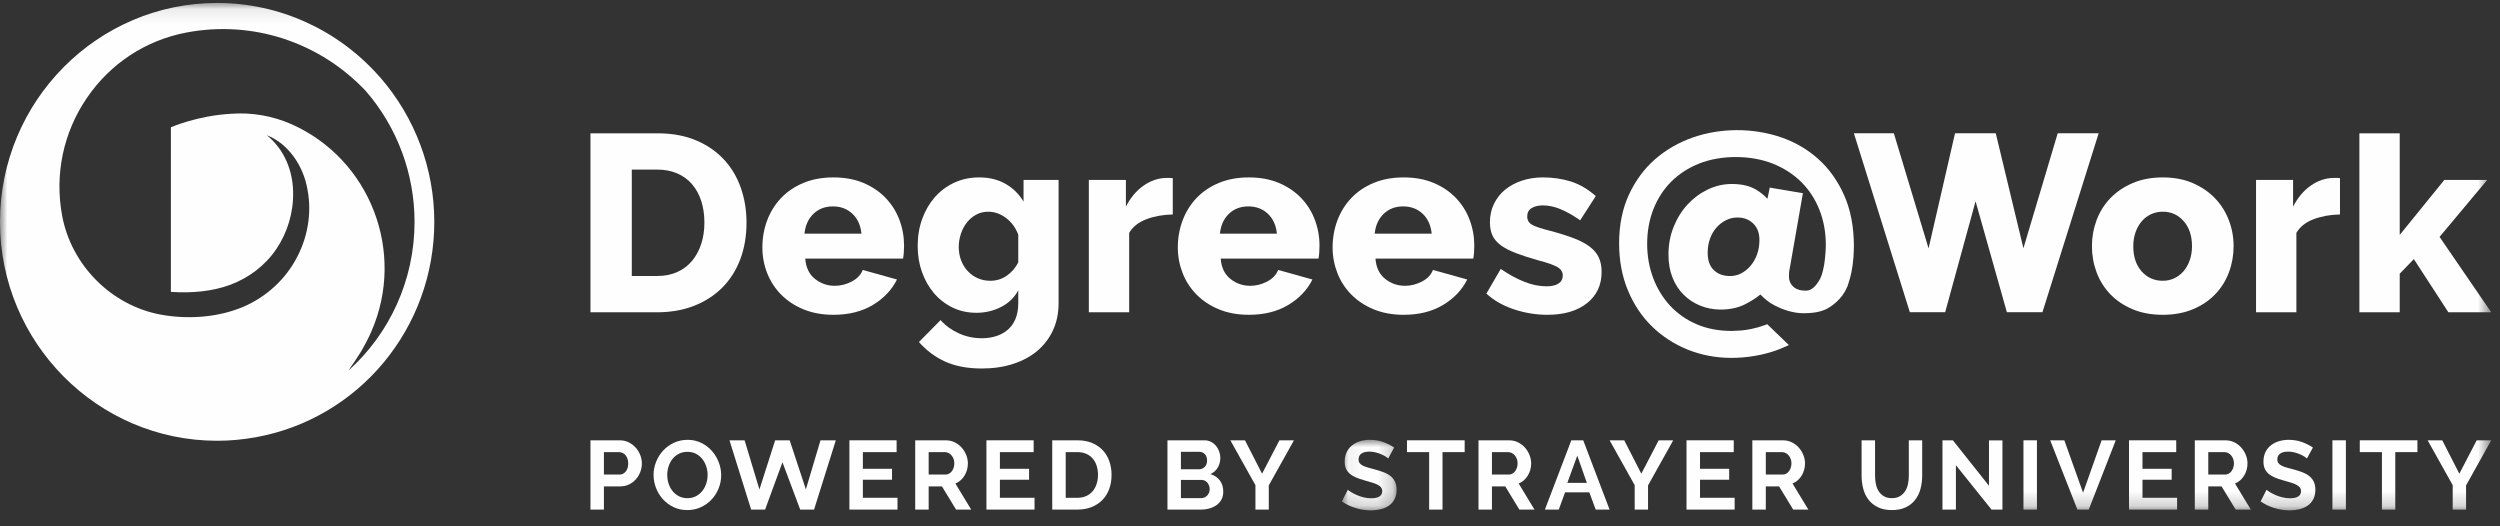
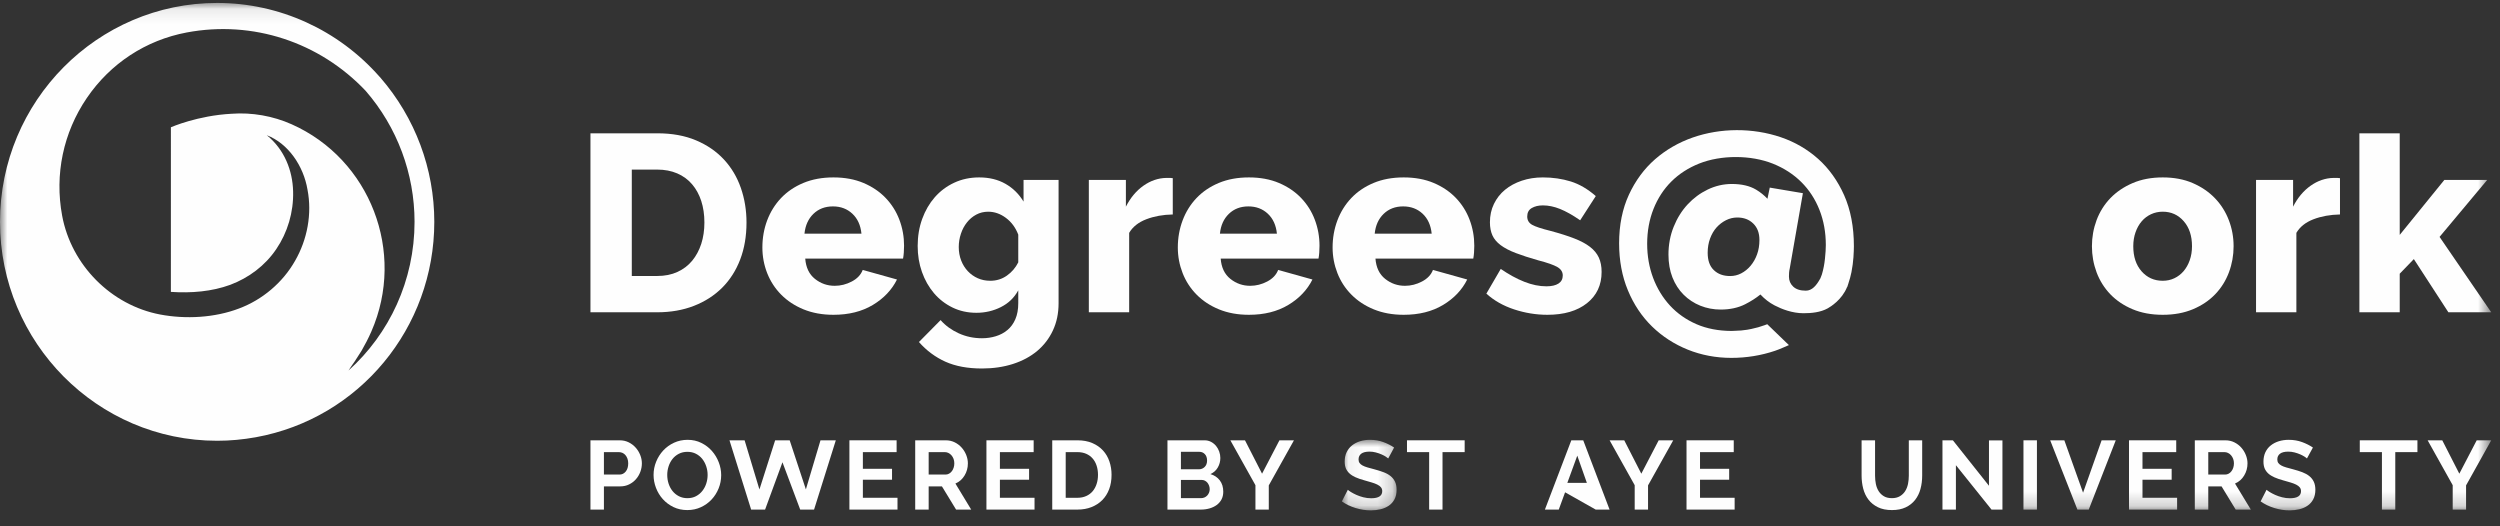
<svg xmlns="http://www.w3.org/2000/svg" xmlns:xlink="http://www.w3.org/1999/xlink" width="171px" height="36px" viewBox="0 0 171 36" version="1.1">
  <rect x="0" y="0" width="171" height="36" fill="#333333" stroke="none" />
  <title>Degrees@Work_logo</title>
  <defs>
    <polygon id="path-1" points="0.059 0.003 3.803 0.003 3.803 4.828 0.059 4.828" />
    <polygon id="path-3" points="0 34.799 170.4 34.799 170.4 0.091 0 0.091" />
  </defs>
  <g id="Page-1" stroke="none" stroke-width="1" fill="none" fill-rule="evenodd">
    <g id="Degrees@Work_logo">
-       <polygon id="Fill-1" fill="#FEFEFE" points="140.747 9.117 138.402 16.983 136.51 9.117 133.724 9.117 131.914 16.991 129.539 9.117 126.806 9.117 130.633 21.354 133.05 21.354 135.129 13.767 137.27 21.354 139.704 21.354 143.548 9.117" />
      <g id="Group-60" transform="translate(0, 0.11)">
        <path d="M41.308,32.35 L42.376,32.35 C42.545,32.35 42.687,32.281 42.8,32.143 C42.913,32.005 42.97,31.818 42.97,31.583 C42.97,31.462 42.952,31.354 42.917,31.259 C42.881,31.164 42.835,31.082 42.776,31.015 C42.719,30.949 42.651,30.899 42.573,30.865 C42.495,30.832 42.416,30.816 42.336,30.816 L41.308,30.816 L41.308,32.35 Z M40.387,34.746 L40.387,30.008 L42.396,30.008 C42.614,30.008 42.816,30.053 43,30.144 C43.185,30.235 43.344,30.355 43.477,30.505 C43.611,30.654 43.715,30.823 43.791,31.012 C43.867,31.201 43.904,31.391 43.904,31.583 C43.904,31.783 43.869,31.977 43.798,32.166 C43.727,32.356 43.626,32.523 43.497,32.67 C43.368,32.817 43.212,32.935 43.03,33.024 C42.847,33.114 42.648,33.158 42.429,33.158 L41.308,33.158 L41.308,34.746 L40.387,34.746 Z" id="Fill-2" fill="#FEFEFE" />
        <path d="M45.639,32.377 C45.639,32.581 45.669,32.779 45.732,32.971 C45.795,33.162 45.884,33.331 46.002,33.477 C46.12,33.625 46.264,33.743 46.436,33.831 C46.607,33.92 46.802,33.965 47.019,33.965 C47.242,33.965 47.44,33.919 47.61,33.828 C47.781,33.737 47.926,33.616 48.044,33.464 C48.162,33.313 48.251,33.143 48.311,32.954 C48.371,32.765 48.401,32.572 48.401,32.377 C48.401,32.172 48.369,31.973 48.304,31.783 C48.24,31.591 48.149,31.423 48.031,31.275 C47.913,31.129 47.768,31.012 47.596,30.925 C47.426,30.838 47.233,30.795 47.019,30.795 C46.797,30.795 46.6,30.841 46.426,30.932 C46.253,31.023 46.108,31.143 45.992,31.292 C45.877,31.441 45.788,31.61 45.729,31.799 C45.668,31.989 45.639,32.181 45.639,32.377 M47.013,34.779 C46.666,34.779 46.351,34.711 46.069,34.575 C45.787,34.439 45.544,34.26 45.342,34.035 C45.139,33.811 44.982,33.553 44.871,33.264 C44.76,32.974 44.704,32.679 44.704,32.377 C44.704,32.061 44.763,31.758 44.881,31.469 C44.999,31.18 45.161,30.924 45.368,30.701 C45.575,30.48 45.821,30.302 46.106,30.171 C46.39,30.04 46.7,29.974 47.033,29.974 C47.376,29.974 47.688,30.044 47.971,30.185 C48.253,30.325 48.495,30.508 48.695,30.735 C48.895,30.962 49.051,31.22 49.162,31.509 C49.273,31.798 49.329,32.092 49.329,32.39 C49.329,32.706 49.271,33.007 49.155,33.294 C49.039,33.581 48.88,33.835 48.675,34.054 C48.47,34.275 48.226,34.451 47.941,34.582 C47.656,34.714 47.347,34.779 47.013,34.779" id="Fill-4" fill="#FEFEFE" />
        <polygon id="Fill-6" fill="#FEFEFE" points="57.17 30.007 55.682 34.746 54.734 34.746 53.52 31.509 52.332 34.746 51.378 34.746 49.896 30.007 50.931 30.007 51.945 33.371 53.02 30.007 54.014 30.007 55.122 33.364 56.122 30.007" />
        <polygon id="Fill-8" fill="#FEFEFE" points="61.389 33.938 61.389 34.746 58.099 34.746 58.099 30.007 61.328 30.007 61.328 30.816 59.02 30.816 59.02 31.956 61.015 31.956 61.015 32.703 59.02 32.703 59.02 33.938" />
        <path d="M63.521,32.35 L64.676,32.35 C64.76,32.35 64.839,32.33 64.912,32.29 C64.986,32.25 65.049,32.196 65.102,32.126 C65.156,32.058 65.198,31.977 65.229,31.882 C65.26,31.789 65.275,31.689 65.275,31.583 C65.275,31.471 65.258,31.369 65.223,31.275 C65.187,31.182 65.139,31.101 65.079,31.032 C65.019,30.963 64.95,30.91 64.872,30.872 C64.794,30.834 64.716,30.816 64.635,30.816 L63.521,30.816 L63.521,32.35 Z M62.6,34.746 L62.6,30.008 L64.695,30.008 C64.913,30.008 65.114,30.053 65.299,30.144 C65.484,30.235 65.643,30.355 65.776,30.505 C65.91,30.654 66.014,30.823 66.089,31.012 C66.165,31.201 66.203,31.391 66.203,31.583 C66.203,31.889 66.127,32.169 65.973,32.42 C65.82,32.671 65.612,32.853 65.35,32.964 L66.43,34.746 L65.396,34.746 L64.428,33.158 L63.521,33.158 L63.521,34.746 L62.6,34.746 Z" id="Fill-10" fill="#FEFEFE" />
        <polygon id="Fill-12" fill="#FEFEFE" points="70.762 33.938 70.762 34.746 67.472 34.746 67.472 30.007 70.702 30.007 70.702 30.816 68.393 30.816 68.393 31.956 70.389 31.956 70.389 32.703 68.393 32.703 68.393 33.938" />
        <path d="M75.103,32.37 C75.103,32.143 75.072,31.934 75.009,31.743 C74.947,31.552 74.856,31.386 74.735,31.249 C74.616,31.111 74.468,31.004 74.292,30.928 C74.117,30.853 73.918,30.815 73.695,30.815 L72.894,30.815 L72.894,33.939 L73.695,33.939 C73.922,33.939 74.124,33.898 74.299,33.818 C74.475,33.738 74.621,33.628 74.74,33.488 C74.857,33.348 74.947,33.182 75.009,32.991 C75.072,32.799 75.103,32.593 75.103,32.37 L75.103,32.37 Z M71.973,34.746 L71.973,30.007 L73.695,30.007 C74.082,30.007 74.422,30.07 74.713,30.195 C75.004,30.319 75.247,30.488 75.443,30.702 C75.64,30.915 75.786,31.166 75.883,31.452 C75.982,31.74 76.03,32.046 76.03,32.37 C76.03,32.731 75.976,33.056 75.867,33.348 C75.758,33.639 75.601,33.888 75.396,34.096 C75.192,34.302 74.946,34.462 74.659,34.575 C74.372,34.689 74.051,34.746 73.695,34.746 L71.973,34.746 Z" id="Fill-14" fill="#FEFEFE" />
        <path d="M82.744,33.351 C82.744,33.266 82.729,33.185 82.7,33.107 C82.671,33.03 82.633,32.962 82.584,32.903 C82.535,32.846 82.477,32.8 82.41,32.766 C82.344,32.733 82.27,32.717 82.19,32.717 L80.775,32.717 L80.775,33.964 L82.144,33.964 C82.227,33.964 82.306,33.949 82.381,33.918 C82.454,33.887 82.518,33.843 82.57,33.788 C82.623,33.733 82.666,33.667 82.697,33.592 C82.728,33.516 82.744,33.436 82.744,33.351 L82.744,33.351 Z M80.775,30.795 L80.775,31.99 L82.003,31.99 C82.159,31.99 82.291,31.936 82.4,31.829 C82.509,31.722 82.564,31.576 82.564,31.389 C82.564,31.207 82.514,31.062 82.414,30.955 C82.313,30.848 82.19,30.795 82.044,30.795 L80.775,30.795 Z M83.671,33.524 C83.671,33.725 83.631,33.9 83.551,34.052 C83.471,34.203 83.361,34.33 83.221,34.432 C83.081,34.534 82.918,34.612 82.734,34.665 C82.55,34.718 82.352,34.746 82.144,34.746 L79.854,34.746 L79.854,30.007 L82.39,30.007 C82.554,30.007 82.703,30.043 82.837,30.114 C82.97,30.185 83.084,30.278 83.178,30.391 C83.271,30.505 83.343,30.634 83.395,30.779 C83.446,30.924 83.471,31.069 83.471,31.216 C83.471,31.447 83.414,31.664 83.298,31.865 C83.182,32.068 83.013,32.219 82.79,32.317 C83.062,32.397 83.276,32.54 83.434,32.747 C83.592,32.954 83.671,33.213 83.671,33.524 L83.671,33.524 Z" id="Fill-16" fill="#FEFEFE" />
        <polygon id="Fill-18" fill="#FEFEFE" points="85.157 30.007 86.325 32.29 87.513 30.007 88.507 30.007 86.785 33.091 86.785 34.746 85.872 34.746 85.872 33.077 84.156 30.007" />
        <g id="Group-22" transform="translate(91.724, 29.971)">
          <mask id="mask-2" fill="white">
            <use xlink:href="#path-1" />
          </mask>
          <g id="Clip-21" />
          <path d="M3.23,1.277 C3.199,1.246 3.141,1.204 3.059,1.15 C2.976,1.098 2.877,1.044 2.758,0.994 C2.641,0.943 2.513,0.899 2.375,0.864 C2.236,0.828 2.096,0.81 1.955,0.81 C1.701,0.81 1.511,0.857 1.387,0.95 C1.263,1.044 1.201,1.176 1.201,1.345 C1.201,1.442 1.223,1.523 1.271,1.588 C1.317,1.652 1.384,1.709 1.474,1.758 C1.563,1.807 1.675,1.851 1.811,1.891 C1.947,1.931 2.103,1.974 2.281,2.019 C2.513,2.08 2.722,2.147 2.912,2.218 C3.102,2.29 3.262,2.379 3.393,2.485 C3.524,2.591 3.625,2.72 3.696,2.869 C3.767,3.018 3.803,3.202 3.803,3.419 C3.803,3.673 3.755,3.889 3.66,4.07 C3.564,4.25 3.434,4.397 3.272,4.507 C3.11,4.619 2.923,4.7 2.712,4.751 C2.5,4.802 2.279,4.828 2.048,4.828 C1.692,4.828 1.341,4.774 0.994,4.667 C0.646,4.561 0.335,4.41 0.059,4.213 L0.466,3.419 C0.506,3.46 0.579,3.512 0.683,3.577 C0.788,3.641 0.912,3.705 1.054,3.77 C1.196,3.834 1.354,3.889 1.527,3.933 C1.701,3.977 1.879,4 2.062,4 C2.568,4 2.821,3.838 2.821,3.514 C2.821,3.41 2.793,3.324 2.735,3.253 C2.678,3.182 2.595,3.119 2.488,3.066 C2.381,3.012 2.253,2.964 2.101,2.919 C1.95,2.875 1.782,2.826 1.595,2.772 C1.367,2.71 1.171,2.642 1.004,2.569 C0.837,2.495 0.697,2.409 0.587,2.308 C0.476,2.208 0.393,2.093 0.336,1.962 C0.281,1.83 0.253,1.673 0.253,1.491 C0.253,1.25 0.297,1.037 0.386,0.851 C0.476,0.664 0.598,0.508 0.757,0.384 C0.915,0.259 1.098,0.164 1.308,0.099 C1.516,0.035 1.741,0.003 1.981,0.003 C2.315,0.003 2.622,0.055 2.902,0.16 C3.182,0.264 3.427,0.388 3.635,0.53 L3.23,1.277 Z" id="Fill-20" fill="#FEFEFE" mask="url(#mask-2)" />
        </g>
        <polygon id="Fill-23" fill="#FEFEFE" points="100.183 30.815 98.668 30.815 98.668 34.746 97.754 34.746 97.754 30.815 96.238 30.815 96.238 30.007 100.183 30.007" />
-         <path d="M102.049,32.35 L103.203,32.35 C103.288,32.35 103.368,32.33 103.44,32.29 C103.515,32.25 103.578,32.196 103.631,32.126 C103.684,32.058 103.727,31.977 103.758,31.882 C103.788,31.789 103.805,31.689 103.805,31.583 C103.805,31.471 103.787,31.369 103.751,31.275 C103.715,31.182 103.667,31.101 103.608,31.032 C103.548,30.963 103.479,30.91 103.4,30.872 C103.323,30.834 103.244,30.816 103.164,30.816 L102.049,30.816 L102.049,32.35 Z M101.129,34.746 L101.129,30.008 L103.224,30.008 C103.442,30.008 103.644,30.053 103.829,30.144 C104.012,30.235 104.172,30.355 104.305,30.505 C104.438,30.654 104.542,30.823 104.618,31.012 C104.694,31.201 104.732,31.391 104.732,31.583 C104.732,31.889 104.655,32.169 104.501,32.42 C104.349,32.671 104.14,32.853 103.878,32.964 L104.959,34.746 L103.925,34.746 L102.958,33.158 L102.049,33.158 L102.049,34.746 L101.129,34.746 Z" id="Fill-25" fill="#FEFEFE" />
-         <path d="M108.541,32.917 L107.886,31.056 L107.206,32.917 L108.541,32.917 Z M107.478,30.007 L108.293,30.007 L110.095,34.746 L109.147,34.746 L108.707,33.564 L107.052,33.564 L106.619,34.746 L105.671,34.746 L107.478,30.007 Z" id="Fill-27" fill="#FEFEFE" />
+         <path d="M108.541,32.917 L107.886,31.056 L107.206,32.917 L108.541,32.917 Z M107.478,30.007 L108.293,30.007 L110.095,34.746 L109.147,34.746 L107.052,33.564 L106.619,34.746 L105.671,34.746 L107.478,30.007 Z" id="Fill-27" fill="#FEFEFE" />
        <polygon id="Fill-29" fill="#FEFEFE" points="111.098 30.007 112.266 32.29 113.454 30.007 114.449 30.007 112.726 33.091 112.726 34.746 111.813 34.746 111.813 33.077 110.097 30.007" />
        <polygon id="Fill-31" fill="#FEFEFE" points="118.649 33.938 118.649 34.746 115.358 34.746 115.358 30.007 118.588 30.007 118.588 30.816 116.281 30.816 116.281 31.956 118.275 31.956 118.275 32.703 116.281 32.703 116.281 33.938" />
-         <path d="M120.781,32.35 L121.936,32.35 C122.02,32.35 122.099,32.33 122.172,32.29 C122.246,32.25 122.309,32.196 122.362,32.126 C122.416,32.058 122.458,31.977 122.489,31.882 C122.52,31.789 122.535,31.689 122.535,31.583 C122.535,31.471 122.518,31.369 122.482,31.275 C122.447,31.182 122.399,31.101 122.339,31.032 C122.279,30.963 122.21,30.91 122.133,30.872 C122.054,30.834 121.975,30.816 121.895,30.816 L120.781,30.816 L120.781,32.35 Z M119.86,34.746 L119.86,30.008 L121.955,30.008 C122.173,30.008 122.375,30.053 122.559,30.144 C122.744,30.235 122.903,30.355 123.036,30.505 C123.169,30.654 123.275,30.823 123.349,31.012 C123.426,31.201 123.463,31.391 123.463,31.583 C123.463,31.889 123.387,32.169 123.233,32.42 C123.08,32.671 122.872,32.853 122.609,32.964 L123.691,34.746 L122.656,34.746 L121.688,33.158 L120.781,33.158 L120.781,34.746 L119.86,34.746 Z" id="Fill-33" fill="#FEFEFE" />
        <path d="M129.402,33.964 C129.62,33.964 129.803,33.92 129.952,33.831 C130.102,33.742 130.222,33.627 130.313,33.484 C130.404,33.342 130.468,33.178 130.507,32.994 C130.544,32.81 130.563,32.619 130.563,32.423 L130.563,30.007 L131.477,30.007 L131.477,32.423 C131.477,32.748 131.438,33.053 131.36,33.338 C131.283,33.622 131.16,33.872 130.993,34.085 C130.826,34.298 130.612,34.468 130.35,34.592 C130.087,34.717 129.774,34.779 129.409,34.779 C129.03,34.779 128.708,34.714 128.444,34.582 C128.18,34.451 127.965,34.278 127.8,34.061 C127.636,33.846 127.518,33.596 127.443,33.311 C127.37,33.026 127.333,32.73 127.333,32.423 L127.333,30.007 L128.254,30.007 L128.254,32.423 C128.254,32.623 128.273,32.816 128.31,33 C128.349,33.185 128.413,33.348 128.504,33.491 C128.596,33.634 128.715,33.748 128.862,33.835 C129.008,33.921 129.189,33.964 129.402,33.964" id="Fill-35" fill="#FEFEFE" />
        <polygon id="Fill-37" fill="#FEFEFE" points="133.784 31.709 133.784 34.746 132.864 34.746 132.864 30.007 133.577 30.007 136.046 33.117 136.046 30.014 136.967 30.014 136.967 34.746 136.22 34.746" />
        <mask id="mask-4" fill="white">
          <use xlink:href="#path-3" />
        </mask>
        <g id="Clip-40" />
        <polygon id="Fill-39" fill="#FEFEFE" mask="url(#mask-4)" points="138.405 34.746 139.326 34.746 139.326 30.007 138.405 30.007" />
        <polygon id="Fill-41" fill="#FEFEFE" mask="url(#mask-4)" points="141.201 30.007 142.482 33.592 143.751 30.007 144.718 30.007 142.87 34.746 142.095 34.746 140.233 30.007" />
        <polygon id="Fill-42" fill="#FEFEFE" mask="url(#mask-4)" points="148.914 33.938 148.914 34.746 145.624 34.746 145.624 30.007 148.854 30.007 148.854 30.816 146.546 30.816 146.546 31.956 148.541 31.956 148.541 32.703 146.546 32.703 146.546 33.938" />
        <path d="M151.046,32.35 L152.202,32.35 C152.285,32.35 152.364,32.33 152.438,32.29 C152.511,32.25 152.575,32.196 152.628,32.126 C152.681,32.058 152.724,31.977 152.755,31.882 C152.786,31.789 152.801,31.689 152.801,31.583 C152.801,31.471 152.784,31.369 152.748,31.275 C152.712,31.182 152.666,31.101 152.605,31.032 C152.545,30.963 152.475,30.91 152.398,30.872 C152.32,30.834 152.241,30.816 152.161,30.816 L151.046,30.816 L151.046,32.35 Z M150.125,34.746 L150.125,30.008 L152.221,30.008 C152.438,30.008 152.639,30.053 152.825,30.144 C153.009,30.235 153.169,30.355 153.302,30.505 C153.435,30.654 153.54,30.823 153.615,31.012 C153.691,31.201 153.729,31.391 153.729,31.583 C153.729,31.889 153.652,32.169 153.498,32.42 C153.346,32.671 153.137,32.853 152.875,32.964 L153.956,34.746 L152.922,34.746 L151.954,33.158 L151.046,33.158 L151.046,34.746 L150.125,34.746 Z" id="Fill-43" fill="#FEFEFE" mask="url(#mask-4)" />
        <path d="M157.796,31.249 C157.765,31.217 157.708,31.175 157.626,31.122 C157.543,31.069 157.443,31.016 157.326,30.965 C157.207,30.914 157.079,30.87 156.942,30.835 C156.805,30.8 156.665,30.782 156.521,30.782 C156.267,30.782 156.079,30.828 155.955,30.922 C155.831,31.015 155.768,31.147 155.768,31.316 C155.768,31.413 155.791,31.494 155.837,31.559 C155.884,31.623 155.952,31.68 156.041,31.729 C156.13,31.778 156.242,31.823 156.378,31.862 C156.514,31.902 156.67,31.945 156.848,31.99 C157.079,32.051 157.29,32.118 157.479,32.189 C157.668,32.261 157.828,32.35 157.959,32.456 C158.091,32.563 158.192,32.691 158.263,32.84 C158.334,32.989 158.371,33.173 158.371,33.391 C158.371,33.645 158.322,33.861 158.226,34.042 C158.131,34.222 158.002,34.368 157.839,34.478 C157.677,34.59 157.49,34.671 157.279,34.722 C157.068,34.773 156.847,34.799 156.615,34.799 C156.259,34.799 155.907,34.746 155.561,34.638 C155.214,34.532 154.902,34.381 154.626,34.185 L155.033,33.391 C155.074,33.431 155.146,33.483 155.25,33.548 C155.354,33.612 155.479,33.676 155.621,33.741 C155.764,33.806 155.921,33.86 156.095,33.904 C156.267,33.949 156.446,33.971 156.628,33.971 C157.136,33.971 157.389,33.809 157.389,33.485 C157.389,33.382 157.36,33.296 157.302,33.224 C157.244,33.153 157.162,33.091 157.055,33.037 C156.949,32.984 156.82,32.935 156.668,32.89 C156.517,32.846 156.349,32.797 156.161,32.744 C155.935,32.681 155.737,32.614 155.571,32.54 C155.404,32.466 155.265,32.38 155.153,32.28 C155.043,32.18 154.959,32.064 154.903,31.933 C154.848,31.801 154.821,31.644 154.821,31.462 C154.821,31.222 154.865,31.009 154.953,30.822 C155.043,30.635 155.165,30.479 155.324,30.355 C155.481,30.23 155.666,30.135 155.874,30.07 C156.084,30.006 156.308,29.974 156.548,29.974 C156.881,29.974 157.188,30.026 157.469,30.131 C157.75,30.235 157.994,30.359 158.203,30.502 L157.796,31.249 Z" id="Fill-44" fill="#FEFEFE" mask="url(#mask-4)" />
-         <polygon id="Fill-45" fill="#FEFEFE" mask="url(#mask-4)" points="159.538 34.746 160.459 34.746 160.459 30.007 159.538 30.007" />
        <polygon id="Fill-46" fill="#FEFEFE" mask="url(#mask-4)" points="165.352 30.815 163.837 30.815 163.837 34.746 162.924 34.746 162.924 30.815 161.409 30.815 161.409 30.007 165.352 30.007" />
        <polygon id="Fill-47" fill="#FEFEFE" mask="url(#mask-4)" points="167.051 30.007 168.218 32.29 169.407 30.007 170.4 30.007 168.679 33.091 168.679 34.746 167.765 34.746 167.765 33.077 166.05 30.007" />
        <path d="M23.837,25.235 C23.907,25.142 23.963,25.039 24.03,24.944 C24.189,24.73 24.336,24.498 24.482,24.268 C24.564,24.138 24.653,24.012 24.73,23.88 C24.969,23.466 25.196,23.033 25.401,22.564 C27.773,17.14 25.325,10.781 19.945,8.389 C18.67,7.822 17.234,7.568 15.844,7.671 C13.515,7.791 11.69,8.595 11.689,8.596 L11.688,19.855 C13.094,19.949 14.49,19.832 15.751,19.371 C17.016,18.894 18.132,18.063 18.897,16.929 C19.665,15.8 20.088,14.404 20.049,12.983 C20.015,11.572 19.464,10.119 18.248,9.139 C19.714,9.699 20.764,11.242 21.034,12.868 C21.349,14.502 21.03,16.261 20.18,17.734 C19.34,19.217 17.945,20.394 16.355,20.989 C14.685,21.627 12.705,21.733 10.957,21.403 C7.604,20.768 4.876,18.026 4.25,14.64 C3.728,11.82 4.327,8.963 5.937,6.596 C7.547,4.23 9.974,2.637 12.772,2.111 C17.273,1.265 21.848,2.759 25.015,6.108 C27.168,8.59 28.355,11.77 28.355,15.065 C28.355,19.072 26.631,22.725 23.837,25.235 M26.021,5.203 L26.022,5.202 C26.019,5.198 26.015,5.195 26.012,5.191 C26.009,5.188 26.007,5.184 26.004,5.181 C25.989,5.165 25.973,5.151 25.958,5.135 C23.137,1.93 19.096,0.091 14.853,0.091 C6.663,0.091 -2.01149425e-05,6.809 -2.01149425e-05,15.065 C-2.01149425e-05,23.322 6.663,30.038 14.853,30.038 C15.724,30.038 16.613,29.957 17.494,29.798 C24.569,28.516 29.706,22.32 29.706,15.065 C29.706,11.445 28.403,7.951 26.021,5.203" id="Fill-48" fill="#FEFEFE" mask="url(#mask-4)" />
        <path d="M48.181,15.112 C48.181,14.572 48.109,14.08 47.966,13.638 C47.822,13.195 47.612,12.813 47.336,12.491 C47.06,12.169 46.721,11.922 46.319,11.749 C45.916,11.577 45.462,11.49 44.957,11.49 L43.215,11.49 L43.215,18.767 L44.957,18.767 C45.474,18.767 45.934,18.676 46.336,18.491 C46.738,18.308 47.075,18.051 47.345,17.724 C47.615,17.396 47.822,17.011 47.966,16.569 C48.109,16.126 48.181,15.64 48.181,15.112 L48.181,15.112 Z M40.387,21.25 L40.387,9.008 L44.957,9.008 C45.968,9.008 46.853,9.169 47.612,9.491 C48.371,9.812 49.006,10.249 49.517,10.801 C50.029,11.353 50.414,11.999 50.673,12.741 C50.931,13.482 51.061,14.273 51.061,15.112 C51.061,16.043 50.917,16.885 50.63,17.638 C50.342,18.391 49.931,19.034 49.397,19.569 C48.862,20.103 48.218,20.517 47.466,20.81 C46.713,21.103 45.876,21.25 44.957,21.25 L40.387,21.25 Z" id="Fill-49" fill="#FEFEFE" mask="url(#mask-4)" />
        <path d="M58.923,15.871 C58.866,15.296 58.659,14.842 58.302,14.508 C57.946,14.175 57.503,14.008 56.975,14.008 C56.434,14.008 55.989,14.178 55.638,14.517 C55.288,14.856 55.084,15.307 55.026,15.871 L58.923,15.871 Z M57.009,21.422 C56.251,21.422 55.569,21.298 54.966,21.052 C54.362,20.805 53.851,20.468 53.431,20.043 C53.012,19.618 52.693,19.126 52.474,18.569 C52.256,18.011 52.147,17.428 52.147,16.819 C52.147,16.163 52.256,15.545 52.474,14.965 C52.693,14.385 53.009,13.876 53.422,13.439 C53.837,13.002 54.345,12.657 54.949,12.404 C55.553,12.152 56.239,12.025 57.009,12.025 C57.779,12.025 58.463,12.152 59.061,12.404 C59.659,12.657 60.165,12.999 60.578,13.43 C60.992,13.862 61.305,14.359 61.518,14.922 C61.731,15.486 61.838,16.077 61.838,16.698 C61.838,16.859 61.832,17.017 61.82,17.172 C61.808,17.328 61.791,17.462 61.769,17.577 L55.078,17.577 C55.124,18.187 55.345,18.649 55.742,18.966 C56.139,19.282 56.589,19.439 57.095,19.439 C57.498,19.439 57.886,19.342 58.26,19.146 C58.633,18.951 58.883,18.687 59.01,18.353 L61.354,19.008 C60.998,19.722 60.446,20.302 59.699,20.75 C58.952,21.198 58.055,21.422 57.009,21.422 L57.009,21.422 Z" id="Fill-50" fill="#FEFEFE" mask="url(#mask-4)" />
        <path d="M67.734,19.095 C68.16,19.095 68.539,18.977 68.873,18.741 C69.206,18.506 69.464,18.204 69.649,17.836 L69.649,15.939 C69.464,15.457 69.183,15.075 68.803,14.793 C68.424,14.511 68.021,14.371 67.596,14.371 C67.298,14.371 67.024,14.436 66.777,14.569 C66.53,14.7 66.317,14.879 66.14,15.103 C65.961,15.327 65.823,15.586 65.726,15.879 C65.628,16.172 65.579,16.474 65.579,16.784 C65.579,17.118 65.634,17.425 65.743,17.706 C65.852,17.988 66.004,18.232 66.2,18.44 C66.395,18.646 66.622,18.808 66.881,18.922 C67.139,19.037 67.424,19.095 67.734,19.095 M66.786,21.285 C66.188,21.285 65.642,21.164 65.148,20.923 C64.654,20.681 64.231,20.353 63.881,19.94 C63.53,19.526 63.257,19.043 63.061,18.491 C62.866,17.939 62.769,17.348 62.769,16.715 C62.769,16.049 62.872,15.431 63.079,14.862 C63.286,14.293 63.573,13.799 63.941,13.379 C64.309,12.96 64.751,12.628 65.269,12.387 C65.786,12.146 66.355,12.025 66.975,12.025 C67.665,12.025 68.266,12.172 68.777,12.465 C69.289,12.758 69.7,13.163 70.011,13.68 L70.011,12.198 L72.407,12.198 L72.407,20.629 C72.407,21.319 72.278,21.94 72.019,22.492 C71.761,23.044 71.401,23.511 70.942,23.897 C70.481,24.282 69.93,24.578 69.286,24.785 C68.642,24.991 67.936,25.095 67.165,25.095 C66.188,25.095 65.355,24.94 64.665,24.63 C63.975,24.319 63.372,23.871 62.855,23.284 L64.337,21.785 C64.67,22.164 65.085,22.465 65.579,22.69 C66.073,22.914 66.602,23.026 67.165,23.026 C67.499,23.026 67.815,22.98 68.114,22.888 C68.413,22.797 68.677,22.656 68.907,22.465 C69.137,22.276 69.318,22.028 69.45,21.724 C69.582,21.419 69.649,21.055 69.649,20.629 L69.649,19.75 C69.373,20.256 68.976,20.638 68.459,20.896 C67.941,21.156 67.384,21.285 66.786,21.285" id="Fill-51" fill="#FEFEFE" mask="url(#mask-4)" />
        <path d="M80.218,14.56 C79.551,14.572 78.947,14.681 78.408,14.887 C77.868,15.094 77.477,15.405 77.235,15.818 L77.235,21.25 L74.476,21.25 L74.476,12.198 L77.011,12.198 L77.011,14.026 C77.322,13.416 77.721,12.939 78.209,12.594 C78.698,12.25 79.218,12.071 79.77,12.06 L80.046,12.06 C80.103,12.06 80.16,12.066 80.218,12.077 L80.218,14.56 Z" id="Fill-52" fill="#FEFEFE" mask="url(#mask-4)" />
        <path d="M87.34,15.871 C87.283,15.296 87.076,14.842 86.719,14.508 C86.362,14.175 85.92,14.008 85.391,14.008 C84.851,14.008 84.405,14.178 84.055,14.517 C83.704,14.856 83.5,15.307 83.443,15.871 L87.34,15.871 Z M85.426,21.422 C84.668,21.422 83.986,21.298 83.383,21.052 C82.779,20.805 82.267,20.468 81.848,20.043 C81.428,19.618 81.109,19.126 80.891,18.569 C80.673,18.011 80.563,17.428 80.563,16.819 C80.563,16.163 80.673,15.545 80.891,14.965 C81.109,14.385 81.425,13.876 81.839,13.439 C82.254,13.002 82.762,12.657 83.365,12.404 C83.969,12.152 84.656,12.025 85.426,12.025 C86.196,12.025 86.88,12.152 87.478,12.404 C88.075,12.657 88.582,12.999 88.995,13.43 C89.409,13.862 89.722,14.359 89.934,14.922 C90.147,15.486 90.254,16.077 90.254,16.698 C90.254,16.859 90.248,17.017 90.237,17.172 C90.225,17.328 90.208,17.462 90.185,17.577 L83.495,17.577 C83.54,18.187 83.761,18.649 84.159,18.966 C84.556,19.282 85.006,19.439 85.512,19.439 C85.915,19.439 86.303,19.342 86.676,19.146 C87.049,18.951 87.299,18.687 87.426,18.353 L89.771,19.008 C89.415,19.722 88.863,20.302 88.116,20.75 C87.368,21.198 86.472,21.422 85.426,21.422 L85.426,21.422 Z" id="Fill-53" fill="#FEFEFE" mask="url(#mask-4)" />
        <path d="M97.927,15.871 C97.869,15.296 97.663,14.842 97.307,14.508 C96.95,14.175 96.507,14.008 95.978,14.008 C95.438,14.008 94.993,14.178 94.642,14.517 C94.292,14.856 94.087,15.307 94.03,15.871 L97.927,15.871 Z M96.013,21.422 C95.255,21.422 94.573,21.298 93.97,21.052 C93.366,20.805 92.855,20.468 92.436,20.043 C92.015,19.618 91.696,19.126 91.478,18.569 C91.26,18.011 91.15,17.428 91.15,16.819 C91.15,16.163 91.26,15.545 91.478,14.965 C91.696,14.385 92.013,13.876 92.426,13.439 C92.84,13.002 93.349,12.657 93.952,12.404 C94.556,12.152 95.243,12.025 96.013,12.025 C96.783,12.025 97.468,12.152 98.065,12.404 C98.663,12.657 99.169,12.999 99.583,13.43 C99.996,13.862 100.31,14.359 100.521,14.922 C100.735,15.486 100.841,16.077 100.841,16.698 C100.841,16.859 100.835,17.017 100.824,17.172 C100.812,17.328 100.795,17.462 100.772,17.577 L94.081,17.577 C94.127,18.187 94.348,18.649 94.746,18.966 C95.143,19.282 95.593,19.439 96.1,19.439 C96.501,19.439 96.889,19.342 97.263,19.146 C97.636,18.951 97.887,18.687 98.014,18.353 L100.358,19.008 C100.002,19.722 99.45,20.302 98.703,20.75 C97.956,21.198 97.059,21.422 96.013,21.422 L96.013,21.422 Z" id="Fill-54" fill="#FEFEFE" mask="url(#mask-4)" />
        <path d="M105.841,21.422 C105.071,21.422 104.312,21.298 103.565,21.052 C102.818,20.805 102.186,20.446 101.668,19.974 L102.651,18.284 C103.203,18.664 103.741,18.957 104.264,19.164 C104.787,19.371 105.289,19.474 105.772,19.474 C106.129,19.474 106.405,19.411 106.6,19.285 C106.796,19.158 106.893,18.974 106.893,18.732 C106.893,18.491 106.77,18.299 106.523,18.155 C106.275,18.011 105.841,17.858 105.22,17.698 C104.612,17.525 104.097,17.359 103.678,17.198 C103.257,17.038 102.916,16.859 102.651,16.663 C102.387,16.468 102.198,16.244 102.082,15.991 C101.968,15.738 101.911,15.439 101.911,15.094 C101.911,14.635 102.002,14.215 102.186,13.836 C102.37,13.456 102.623,13.135 102.944,12.87 C103.266,12.606 103.648,12.398 104.091,12.249 C104.533,12.1 105.014,12.025 105.532,12.025 C106.209,12.025 106.844,12.118 107.437,12.301 C108.028,12.485 108.601,12.819 109.152,13.301 L108.084,14.957 C107.566,14.6 107.106,14.342 106.703,14.181 C106.301,14.02 105.91,13.939 105.532,13.939 C105.232,13.939 104.98,13.999 104.772,14.12 C104.565,14.241 104.462,14.433 104.462,14.698 C104.462,14.951 104.574,15.14 104.798,15.267 C105.022,15.393 105.439,15.531 106.048,15.681 C106.691,15.853 107.235,16.026 107.677,16.198 C108.12,16.37 108.48,16.563 108.755,16.775 C109.032,16.989 109.233,17.233 109.36,17.509 C109.486,17.784 109.55,18.112 109.55,18.491 C109.55,19.388 109.215,20.1 108.548,20.63 C107.882,21.158 106.979,21.422 105.841,21.422" id="Fill-55" fill="#FEFEFE" mask="url(#mask-4)" />
        <path d="M145.916,16.732 C145.916,17.445 146.105,18.017 146.484,18.448 C146.864,18.879 147.347,19.095 147.933,19.095 C148.22,19.095 148.486,19.037 148.726,18.922 C148.968,18.808 149.177,18.646 149.356,18.44 C149.533,18.232 149.675,17.982 149.778,17.69 C149.881,17.396 149.933,17.077 149.933,16.732 C149.933,16.02 149.743,15.448 149.365,15.017 C148.985,14.586 148.509,14.37 147.933,14.37 C147.645,14.37 147.378,14.428 147.132,14.542 C146.884,14.658 146.671,14.818 146.494,15.025 C146.316,15.232 146.174,15.482 146.071,15.776 C145.968,16.069 145.916,16.388 145.916,16.732 M147.933,21.422 C147.163,21.422 146.476,21.296 145.873,21.043 C145.269,20.79 144.761,20.448 144.346,20.017 C143.933,19.586 143.62,19.086 143.406,18.517 C143.195,17.948 143.088,17.353 143.088,16.732 C143.088,16.112 143.195,15.517 143.406,14.948 C143.62,14.379 143.933,13.879 144.346,13.447 C144.761,13.017 145.269,12.672 145.873,12.413 C146.476,12.154 147.163,12.025 147.933,12.025 C148.704,12.025 149.388,12.154 149.985,12.413 C150.582,12.672 151.088,13.017 151.502,13.447 C151.916,13.879 152.233,14.379 152.451,14.948 C152.669,15.517 152.778,16.112 152.778,16.732 C152.778,17.353 152.672,17.948 152.459,18.517 C152.246,19.086 151.934,19.586 151.52,20.017 C151.106,20.448 150.597,20.79 149.994,21.043 C149.39,21.296 148.704,21.422 147.933,21.422" id="Fill-56" fill="#FEFEFE" mask="url(#mask-4)" />
        <path d="M160.055,14.56 C159.388,14.572 158.785,14.681 158.244,14.887 C157.704,15.094 157.314,15.405 157.072,15.818 L157.072,21.25 L154.313,21.25 L154.313,12.198 L156.847,12.198 L156.847,14.026 C157.158,13.416 157.558,12.939 158.046,12.594 C158.534,12.25 159.055,12.071 159.606,12.06 L159.882,12.06 C159.94,12.06 159.997,12.066 160.055,12.077 L160.055,14.56 Z" id="Fill-57" fill="#FEFEFE" mask="url(#mask-4)" />
        <polygon id="Fill-58" fill="#FEFEFE" mask="url(#mask-4)" points="167.469 21.25 165.107 17.612 164.141 18.612 164.141 21.25 161.382 21.25 161.382 9.008 164.141 9.008 164.141 15.957 167.193 12.197 170.125 12.197 166.866 16.094 170.4 21.25" />
        <path d="M120.182,17.293 L120.181,17.293 C120.075,17.589 119.924,17.852 119.736,18.074 C119.551,18.294 119.335,18.466 119.096,18.589 C118.856,18.712 118.61,18.771 118.344,18.771 C117.875,18.771 117.508,18.638 117.224,18.364 C116.941,18.092 116.805,17.703 116.805,17.175 C116.805,16.83 116.859,16.505 116.968,16.209 C117.075,15.914 117.225,15.658 117.409,15.451 C117.596,15.242 117.816,15.073 118.062,14.95 C118.306,14.829 118.562,14.767 118.825,14.767 C119.28,14.767 119.64,14.903 119.924,15.182 C120.207,15.46 120.345,15.828 120.345,16.307 C120.345,16.665 120.29,16.996 120.182,17.293 M126.141,13.247 C125.699,12.254 125.1,11.415 124.36,10.756 C123.621,10.098 122.762,9.6 121.809,9.276 C119.885,8.622 117.681,8.633 115.783,9.296 C114.817,9.634 113.95,10.135 113.206,10.783 C112.46,11.435 111.857,12.253 111.415,13.214 C110.971,14.175 110.747,15.291 110.747,16.529 C110.747,17.71 110.95,18.795 111.35,19.754 C111.747,20.713 112.304,21.544 113.002,22.224 C113.697,22.901 114.519,23.433 115.444,23.806 C116.371,24.179 117.372,24.369 118.422,24.369 C119.461,24.369 120.469,24.204 121.418,23.882 C121.587,23.824 121.761,23.755 121.934,23.679 L122.361,23.495 L120.88,22.066 L120.697,22.134 C120.42,22.237 120.128,22.319 119.796,22.389 C119.704,22.41 119.606,22.428 119.507,22.444 C119.371,22.465 119.234,22.483 119.096,22.495 C118.962,22.506 118.819,22.513 118.668,22.517 L118.425,22.527 C117.538,22.522 116.736,22.367 116.04,22.065 C115.334,21.758 114.724,21.329 114.228,20.792 C113.731,20.252 113.343,19.614 113.073,18.897 C112.804,18.176 112.666,17.392 112.666,16.568 C112.666,15.707 112.813,14.903 113.101,14.178 C113.388,13.455 113.799,12.826 114.321,12.306 C114.842,11.787 115.482,11.373 116.224,11.077 C117.724,10.479 119.763,10.484 121.268,11.086 C122.024,11.389 122.678,11.813 123.213,12.346 C123.748,12.879 124.164,13.518 124.451,14.247 C124.74,14.978 124.886,15.786 124.886,16.649 C124.886,16.893 124.867,17.206 124.827,17.586 C124.789,17.959 124.72,18.323 124.615,18.668 C124.589,18.753 124.554,18.84 124.515,18.927 C124.246,19.417 123.949,19.772 123.516,19.772 C123.139,19.772 122.849,19.679 122.654,19.493 C122.459,19.309 122.364,19.084 122.364,18.805 C122.364,18.734 122.366,18.649 122.373,18.548 C122.379,18.456 122.392,18.367 122.416,18.266 L123.318,13.104 L121.052,12.722 L120.894,13.486 C120.67,13.247 120.41,13.038 120.116,12.862 C119.685,12.604 119.128,12.474 118.455,12.474 C117.887,12.474 117.332,12.602 116.809,12.854 C116.29,13.103 115.827,13.447 115.431,13.875 C115.034,14.303 114.714,14.817 114.479,15.403 C114.242,15.99 114.123,16.63 114.123,17.305 C114.123,17.88 114.214,18.404 114.394,18.863 C114.576,19.323 114.832,19.722 115.159,20.047 C115.484,20.372 115.87,20.626 116.305,20.801 C116.738,20.975 117.206,21.064 117.697,21.064 C118.329,21.064 118.891,20.942 119.365,20.702 C119.762,20.5 120.113,20.276 120.412,20.033 C120.705,20.345 121.022,20.59 121.358,20.766 L121.424,20.799 C121.865,21.03 122.593,21.315 123.357,21.315 C123.904,21.315 124.52,21.257 125.016,20.981 C125.212,20.872 125.988,20.395 126.338,19.528 L126.349,19.527 L126.416,19.324 C126.517,19.02 126.59,18.753 126.639,18.506 C126.708,18.15 126.754,17.808 126.775,17.488 C126.796,17.173 126.806,16.92 126.806,16.729 C126.806,15.414 126.582,14.243 126.141,13.247" id="Fill-59" fill="#FEFEFE" mask="url(#mask-4)" />
      </g>
    </g>
  </g>
</svg>